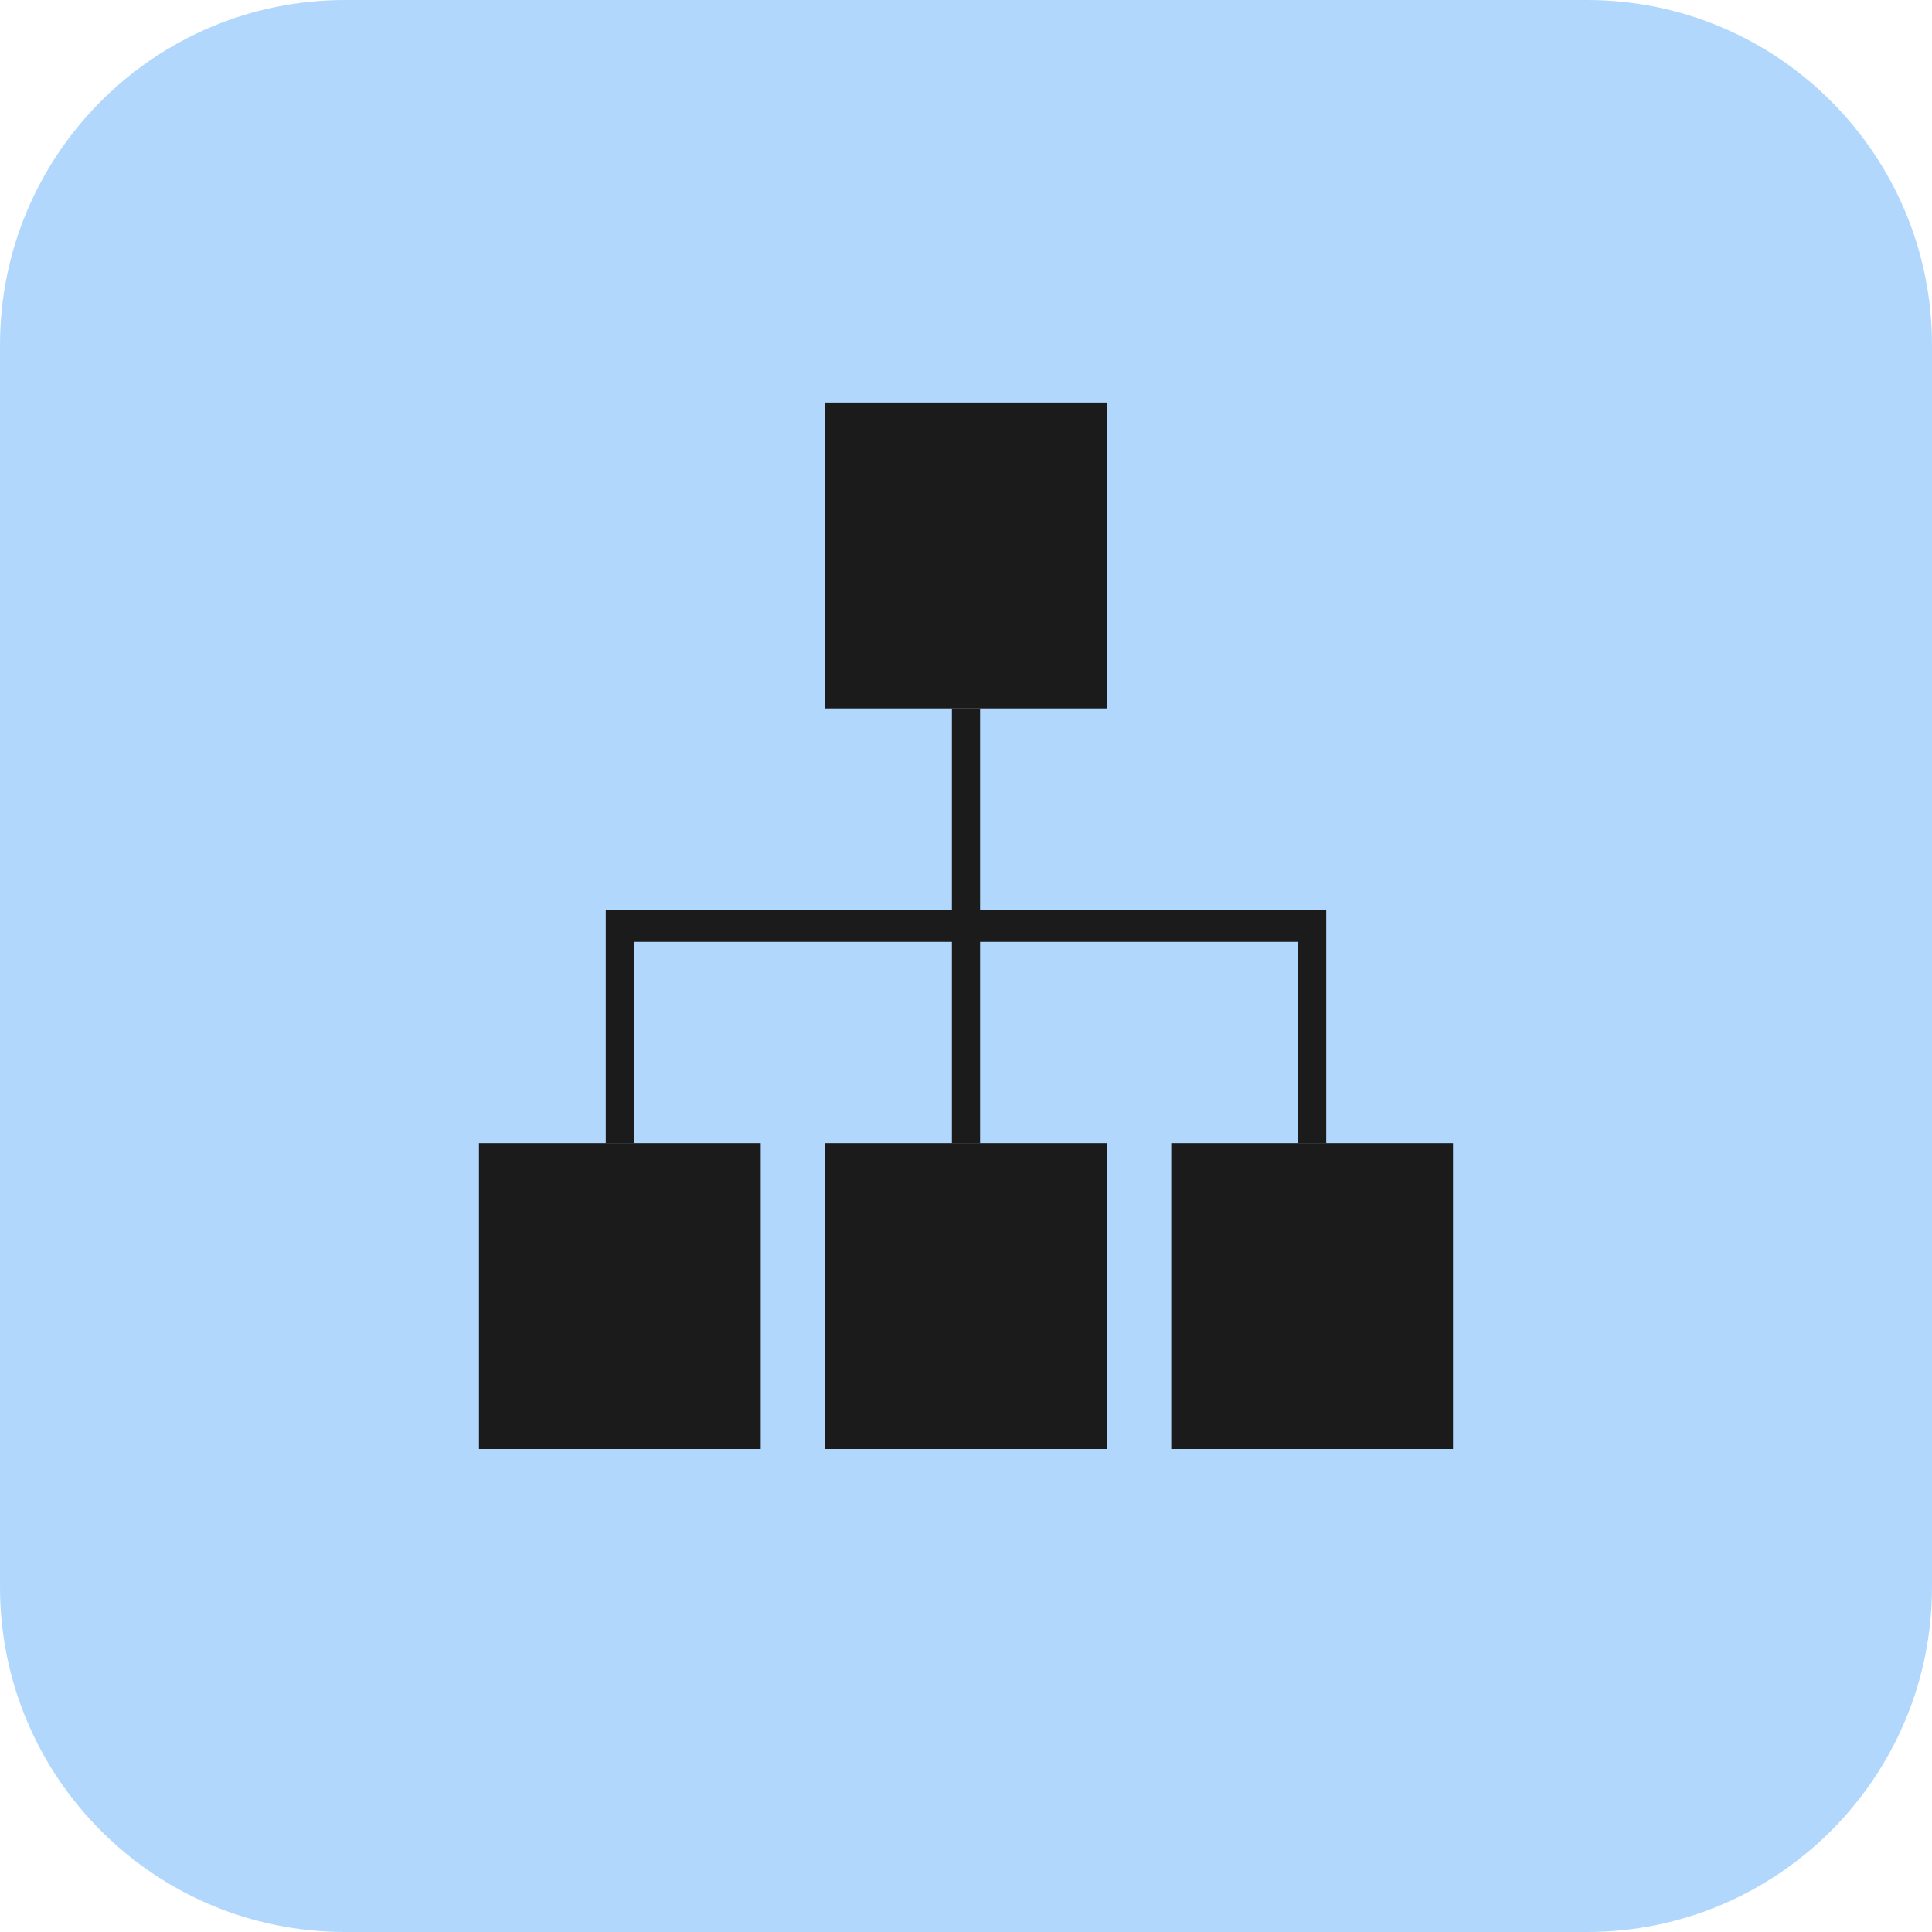
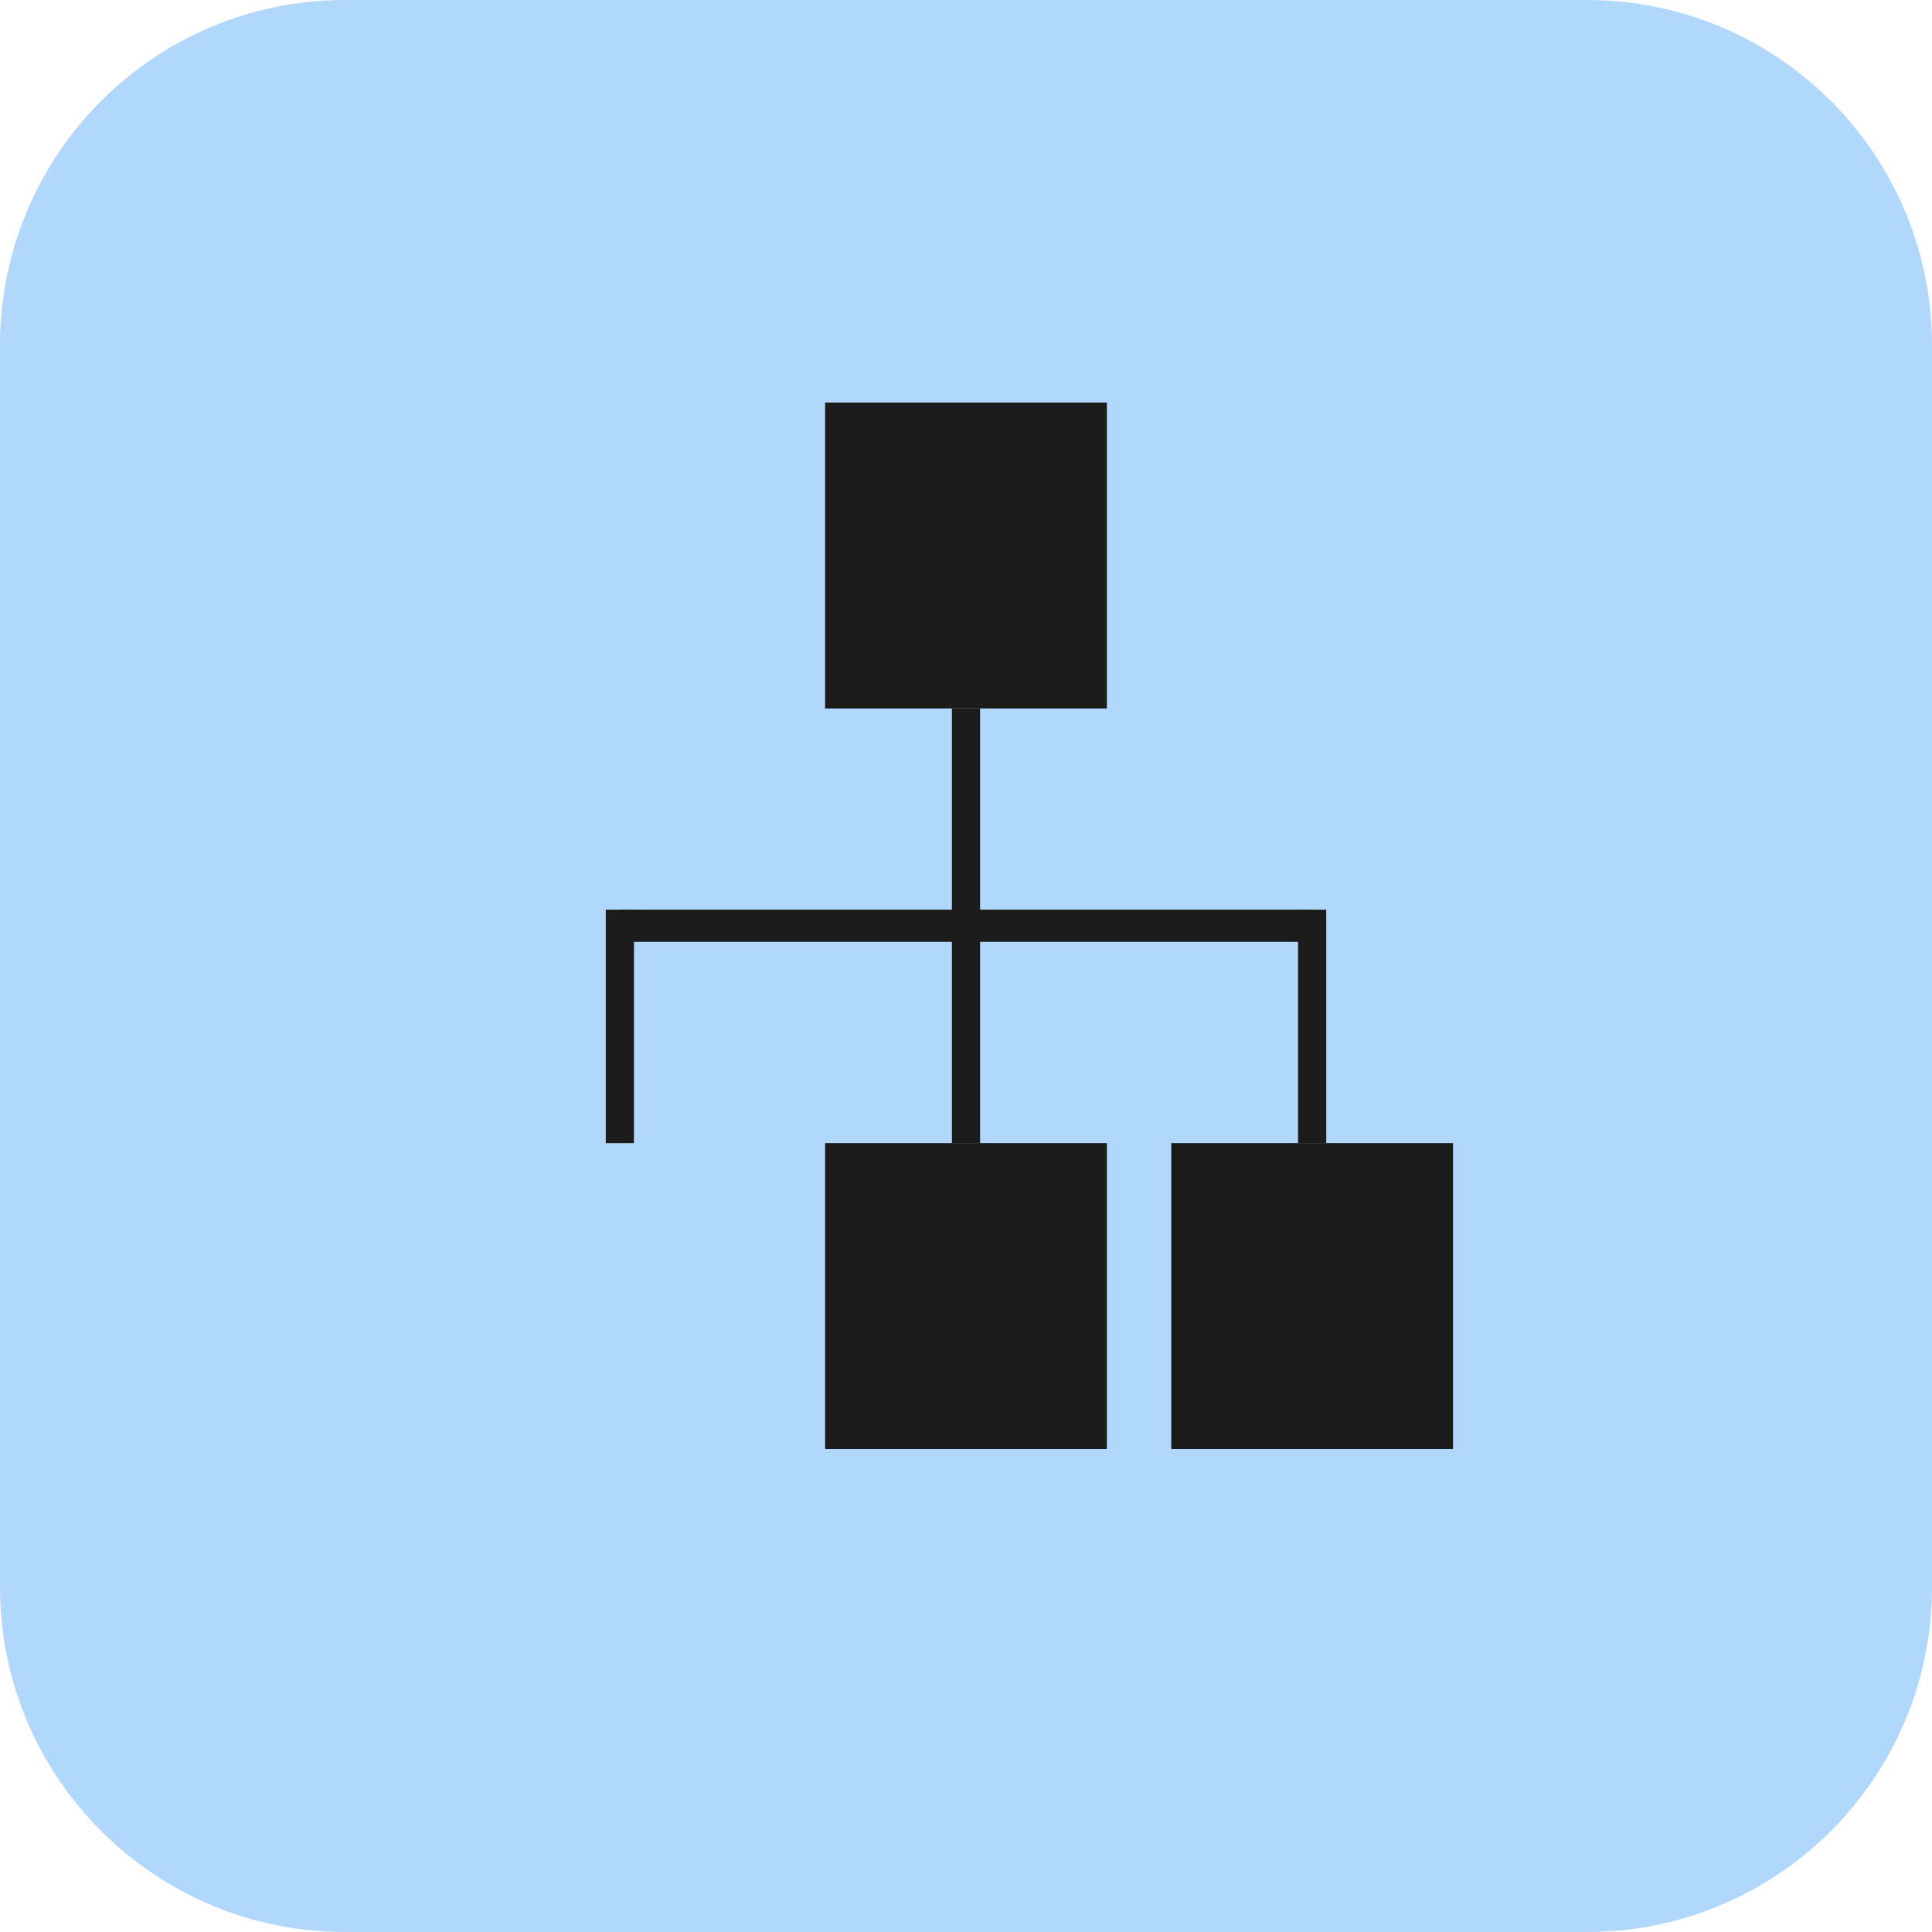
<svg xmlns="http://www.w3.org/2000/svg" width="48" height="48" viewBox="0 0 48 48" fill="none">
  <path d="M0 8.571C0 3.838 3.838 0 8.571 0H39.429C44.162 0 48 3.838 48 8.571V39.429C48 44.162 44.162 48 39.429 48H8.571C3.838 48 0 44.162 0 39.429V8.571Z" fill="#B1D8FC" />
  <rect x="20.5" y="10.001" width="7" height="7.6" fill="#1B1B1B" />
  <rect x="20.5" y="28.4" width="7" height="7.6" fill="#1B1B1B" />
-   <rect x="11.9" y="28.4" width="7" height="7.6" fill="#1B1B1B" />
  <rect x="29.1" y="28.4" width="7" height="7.6" fill="#1B1B1B" />
  <path d="M24 17.601L24 28.401" stroke="#1B1B1B" stroke-width="0.7" />
  <path d="M32.6 22.601L32.6 28.401" stroke="#1B1B1B" stroke-width="0.7" />
  <path d="M15.4 22.601L15.4 28.401" stroke="#1B1B1B" stroke-width="0.7" />
  <path d="M32.6 23L15.4 23" stroke="#1B1B1B" stroke-width="0.8" />
</svg>